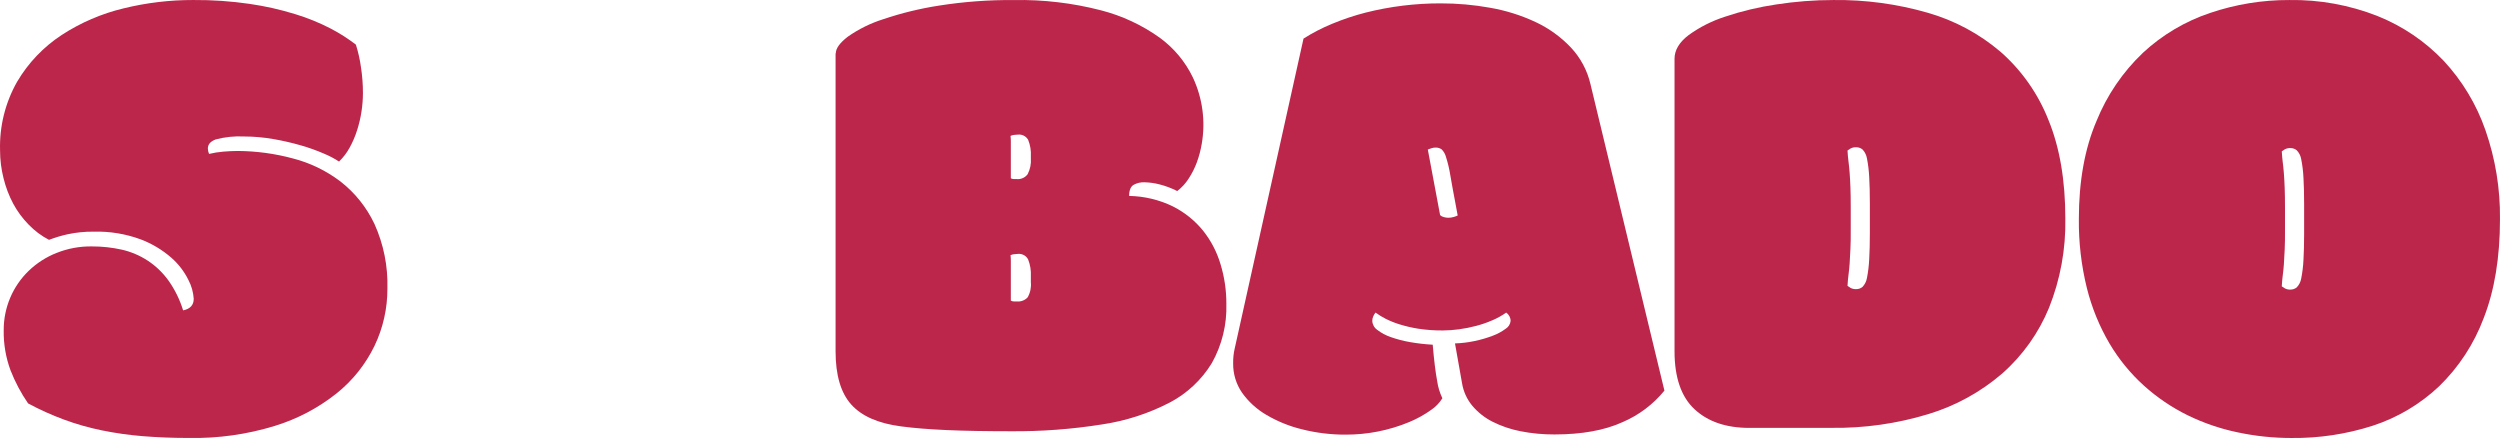
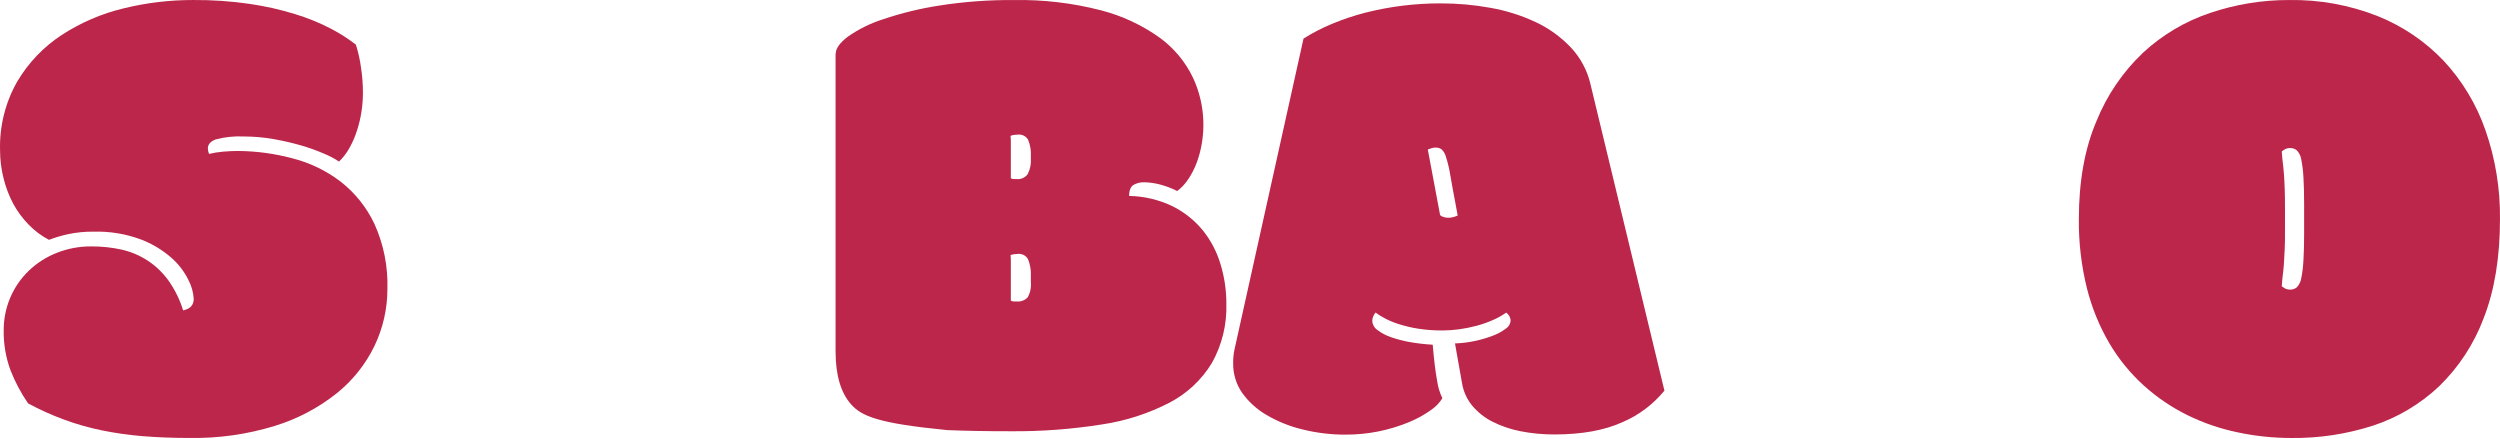
<svg xmlns="http://www.w3.org/2000/svg" width="1218" height="214" viewBox="0 0 1218 214" fill="none">
  <path d="M44.761 120.053C49.672 120.037 54.57 120.567 59.365 121.634C63.831 122.653 68.085 124.456 71.932 126.962C75.835 129.516 79.243 132.767 81.99 136.556C85.17 141.016 87.611 145.967 89.217 151.218C92.67 150.503 94.386 148.619 94.386 145.587C94.179 142.368 93.294 139.229 91.791 136.383C89.751 132.255 86.923 128.575 83.47 125.554C79.031 121.691 73.948 118.656 68.458 116.588C61.193 113.924 53.496 112.66 45.769 112.863C41.446 112.803 37.13 113.232 32.902 114.14C29.832 114.825 26.815 115.729 23.873 116.848C20.201 114.947 16.861 112.453 13.987 109.462C11.016 106.444 8.482 103.017 6.46 99.283C4.384 95.375 2.799 91.221 1.742 86.917C0.61 82.459 0.033 77.875 0.026 73.272C-0.309 61.557 2.571 49.977 8.347 39.812C13.758 30.644 21.183 22.856 30.05 17.049C39.324 11.013 49.55 6.618 60.288 4.055C71.36 1.343 82.714 -0.016 94.107 0.005C103.356 -0.063 112.596 0.574 121.75 1.911C129.25 3.001 136.657 4.674 143.903 6.914C149.816 8.716 155.558 11.05 161.059 13.887C165.389 16.139 169.515 18.77 173.39 21.749C174.534 25.373 175.366 29.091 175.878 32.859C176.513 37.008 176.829 41.201 176.821 45.399C176.81 48.402 176.574 51.399 176.114 54.365C175.643 57.458 174.926 60.507 173.969 63.483C173.047 66.398 171.84 69.213 170.366 71.886C168.993 74.415 167.242 76.716 165.177 78.709C162.844 77.185 160.374 75.887 157.799 74.832C154.198 73.275 150.502 71.952 146.734 70.868C142.318 69.589 137.837 68.555 133.309 67.772C128.536 66.927 123.7 66.5 118.855 66.494C114.227 66.257 109.591 66.739 105.108 67.923C102.535 68.876 101.27 70.349 101.27 72.363C101.288 73.267 101.485 74.157 101.849 74.984C104.119 74.436 106.427 74.067 108.754 73.879C111.263 73.662 113.665 73.554 115.981 73.554C124.945 73.619 133.866 74.827 142.53 77.149C150.972 79.3 158.904 83.128 165.863 88.411C172.924 93.9 178.603 100.994 182.44 109.116C186.894 118.981 189.051 129.746 188.745 140.584C188.78 150.251 186.631 159.799 182.462 168.501C178.097 177.515 171.788 185.426 163.997 191.653C155.013 198.789 144.786 204.166 133.845 207.506C120.365 211.644 106.327 213.624 92.241 213.375C84.178 213.375 76.629 213.072 69.616 212.509C62.861 211.962 56.144 211.007 49.501 209.65C43.254 208.368 37.11 206.616 31.122 204.409C25.139 202.195 19.313 199.568 13.687 196.547C10.217 191.508 7.338 186.079 5.109 180.369C2.815 174.137 1.694 167.526 1.806 160.877C1.782 155.461 2.854 150.097 4.956 145.114C7.058 140.131 10.146 135.634 14.03 131.9C17.936 128.157 22.525 125.215 27.541 123.237C33.019 121.048 38.87 119.966 44.761 120.053Z" fill="#BD264B" />
-   <path d="M407.202 25.979C407.202 23.561 409.168 20.847 413.1 17.839C418.362 14.162 424.147 11.309 430.257 9.376C439.139 6.38 448.259 4.155 457.517 2.726C469.577 0.826 481.771 -0.077 493.977 0.027C508.262 -0.237 522.518 1.441 536.357 5.014C546.65 7.657 556.371 12.188 565.032 18.379C571.941 23.404 577.499 30.082 581.203 37.81C585.896 47.862 587.394 59.127 585.493 70.067C584.981 73.113 584.191 76.105 583.134 79.005C582.105 81.814 580.76 84.495 579.123 86.994C577.631 89.335 575.744 91.395 573.547 93.082C570.815 91.687 567.938 90.601 564.968 89.844C562.557 89.21 560.081 88.863 557.59 88.807C555.727 88.724 553.878 89.165 552.25 90.081C550.877 90.923 550.105 92.715 550.105 95.457C557.454 95.583 564.69 97.306 571.316 100.51C577.005 103.348 582.034 107.365 586.072 112.298C589.966 117.169 592.88 122.757 594.651 128.75C596.547 134.976 597.501 141.454 597.482 147.966C597.8 158.08 595.352 168.088 590.404 176.897C585.427 185.056 578.34 191.698 569.901 196.113C559.565 201.475 548.419 205.079 536.915 206.779C522.189 209.118 507.297 210.23 492.39 210.104C480.451 210.104 470.135 209.916 461.442 209.542C452.748 209.168 445.263 208.563 438.986 207.729C427.877 206.289 419.784 202.734 414.708 197.063C409.632 191.392 407.094 182.755 407.094 171.154V25.979H407.202ZM492.497 86.864C492.957 87.12 493.474 87.254 493.999 87.253H495.328C496.346 87.351 497.372 87.184 498.307 86.769C499.242 86.353 500.056 85.701 500.669 84.878C501.899 82.492 502.442 79.807 502.235 77.127V76.177C502.401 73.419 501.946 70.659 500.905 68.102C500.409 67.245 499.678 66.55 498.799 66.101C497.92 65.653 496.93 65.471 495.95 65.576C495.319 65.591 494.689 65.641 494.063 65.727C493.463 65.795 492.877 65.955 492.326 66.202C492.432 67.098 492.483 67.999 492.476 68.901V86.778L492.497 86.864ZM492.497 146.476C492.957 146.732 493.474 146.866 493.999 146.865H495.328C496.31 146.968 497.303 146.843 498.229 146.498C499.155 146.154 499.99 145.6 500.669 144.878C501.941 142.649 502.488 140.074 502.235 137.516V134.623C502.387 131.816 501.934 129.01 500.905 126.397C500.44 125.501 499.72 124.766 498.837 124.285C497.954 123.805 496.949 123.6 495.95 123.698C495.319 123.713 494.689 123.763 494.063 123.849C493.463 123.917 492.877 124.077 492.326 124.324C492.432 125.22 492.483 126.121 492.476 127.023V146.454L492.497 146.476Z" fill="#BD264B" />
+   <path d="M407.202 25.979C407.202 23.561 409.168 20.847 413.1 17.839C418.362 14.162 424.147 11.309 430.257 9.376C439.139 6.38 448.259 4.155 457.517 2.726C469.577 0.826 481.771 -0.077 493.977 0.027C508.262 -0.237 522.518 1.441 536.357 5.014C546.65 7.657 556.371 12.188 565.032 18.379C571.941 23.404 577.499 30.082 581.203 37.81C585.896 47.862 587.394 59.127 585.493 70.067C584.981 73.113 584.191 76.105 583.134 79.005C582.105 81.814 580.76 84.495 579.123 86.994C577.631 89.335 575.744 91.395 573.547 93.082C570.815 91.687 567.938 90.601 564.968 89.844C562.557 89.21 560.081 88.863 557.59 88.807C555.727 88.724 553.878 89.165 552.25 90.081C550.877 90.923 550.105 92.715 550.105 95.457C557.454 95.583 564.69 97.306 571.316 100.51C577.005 103.348 582.034 107.365 586.072 112.298C589.966 117.169 592.88 122.757 594.651 128.75C596.547 134.976 597.501 141.454 597.482 147.966C597.8 158.08 595.352 168.088 590.404 176.897C585.427 185.056 578.34 191.698 569.901 196.113C559.565 201.475 548.419 205.079 536.915 206.779C522.189 209.118 507.297 210.23 492.39 210.104C480.451 210.104 470.135 209.916 461.442 209.542C427.877 206.289 419.784 202.734 414.708 197.063C409.632 191.392 407.094 182.755 407.094 171.154V25.979H407.202ZM492.497 86.864C492.957 87.12 493.474 87.254 493.999 87.253H495.328C496.346 87.351 497.372 87.184 498.307 86.769C499.242 86.353 500.056 85.701 500.669 84.878C501.899 82.492 502.442 79.807 502.235 77.127V76.177C502.401 73.419 501.946 70.659 500.905 68.102C500.409 67.245 499.678 66.55 498.799 66.101C497.92 65.653 496.93 65.471 495.95 65.576C495.319 65.591 494.689 65.641 494.063 65.727C493.463 65.795 492.877 65.955 492.326 66.202C492.432 67.098 492.483 67.999 492.476 68.901V86.778L492.497 86.864ZM492.497 146.476C492.957 146.732 493.474 146.866 493.999 146.865H495.328C496.31 146.968 497.303 146.843 498.229 146.498C499.155 146.154 499.99 145.6 500.669 144.878C501.941 142.649 502.488 140.074 502.235 137.516V134.623C502.387 131.816 501.934 129.01 500.905 126.397C500.44 125.501 499.72 124.766 498.837 124.285C497.954 123.805 496.949 123.6 495.95 123.698C495.319 123.713 494.689 123.763 494.063 123.849C493.463 123.917 492.877 124.077 492.326 124.324C492.432 125.22 492.483 126.121 492.476 127.023V146.454L492.497 146.476Z" fill="#BD264B" />
  <path d="M635.073 18.806C639.492 16.002 644.148 13.594 648.987 11.607C654.301 9.397 659.765 7.57 665.339 6.138C677.252 3.139 689.49 1.629 701.774 1.642C709.94 1.619 718.093 2.342 726.128 3.804C733.751 5.142 741.164 7.482 748.175 10.764C754.576 13.757 760.363 17.921 765.238 23.043C769.989 28.064 773.318 34.265 774.881 41.006L810.906 190.311C805.448 197.002 798.453 202.268 790.52 205.658C781.776 209.65 770.717 211.653 757.343 211.668C751.775 211.693 746.218 211.165 740.754 210.09C736.003 209.169 731.401 207.598 727.077 205.421C723.327 203.518 719.996 200.879 717.284 197.66C714.676 194.502 712.955 190.704 712.301 186.658L708.871 167.311C712.135 167.205 715.384 166.808 718.578 166.122C721.515 165.501 724.399 164.655 727.207 163.593C729.464 162.768 731.592 161.625 733.527 160.199C734.198 159.795 734.767 159.242 735.19 158.582C735.612 157.922 735.878 157.174 735.965 156.394C735.968 155.585 735.773 154.788 735.397 154.072C735.02 153.356 734.475 152.743 733.808 152.287C731.737 153.768 729.508 155.015 727.164 156.005C724.576 157.127 721.908 158.052 719.182 158.772C716.43 159.503 713.634 160.059 710.812 160.437C708.224 160.794 705.616 160.982 703.003 160.999C698.96 161.039 694.92 160.749 690.923 160.134C687.797 159.638 684.711 158.916 681.69 157.972C679.351 157.246 677.077 156.32 674.895 155.206C673.244 154.351 671.657 153.376 670.149 152.287C669.708 152.844 669.338 153.454 669.049 154.103C668.722 154.822 668.56 155.605 668.574 156.394C668.623 157.254 668.868 158.091 669.291 158.841C669.714 159.59 670.302 160.232 671.012 160.718C672.968 162.219 675.154 163.394 677.484 164.198C680.545 165.279 683.691 166.103 686.889 166.662C690.57 167.311 694.288 167.736 698.02 167.938C698.638 175.33 699.358 181.217 700.177 185.598C700.589 188.523 701.447 191.366 702.723 194.029C701.288 196.334 699.375 198.302 697.114 199.8C693.867 202.108 690.372 204.043 686.695 205.572C676.811 209.692 666.207 211.794 655.502 211.754C648.368 211.776 641.259 210.904 634.34 209.16C628.23 207.681 622.371 205.307 616.953 202.113C612.284 199.394 608.247 195.709 605.11 191.305C602.221 187.093 600.713 182.084 600.796 176.973C600.796 175.806 600.796 174.617 600.947 173.407C601.064 172.154 601.273 170.911 601.572 169.689L635.073 18.806ZM709.324 100.343C708.159 94.009 707.167 88.951 706.563 85.211C706.095 82.282 705.41 79.392 704.513 76.565C704.154 75.123 703.408 73.808 702.356 72.76C701.497 72.162 700.468 71.858 699.422 71.896C698.726 71.889 698.033 71.999 697.373 72.22L695.626 72.847L701.623 104.818C702.132 105.29 702.757 105.619 703.435 105.769C704.136 105.972 704.862 106.081 705.592 106.093C706.505 106.097 707.414 105.966 708.288 105.704C708.939 105.516 709.573 105.278 710.187 104.99L709.324 100.343Z" fill="#BD264B" />
-   <path d="M852.32 208.472C841.009 208.472 832.096 205.442 825.581 199.382C819.066 193.322 815.816 183.858 815.83 170.99V28.662C815.83 24.452 818.107 20.587 822.681 17.111C828.12 13.181 834.144 10.142 840.529 8.107C848.623 5.398 856.938 3.411 865.378 2.17C874.617 0.739 883.951 0.017 893.299 0.011C908.801 -0.169 924.248 1.919 939.153 6.207C952.255 9.947 964.405 16.47 974.783 25.337C985.009 34.354 992.959 45.683 997.979 58.393C1003.48 71.779 1006.23 87.807 1006.23 106.476C1006.5 121.359 1003.8 136.147 998.279 149.96C993.227 162.254 985.422 173.212 975.471 181.98C964.983 191.006 952.738 197.735 939.518 201.735C924.169 206.409 908.196 208.673 892.16 208.45H852.32V208.472ZM910.996 99.2C910.996 94.147 910.889 89.786 910.674 86.245C910.531 83.192 910.165 80.154 909.578 77.155C909.303 75.534 908.556 74.031 907.431 72.837C906.569 72.115 905.481 71.725 904.359 71.736C903.432 71.689 902.507 71.882 901.675 72.297C901.13 72.608 900.606 72.954 900.107 73.334C900.214 75.234 900.365 77.004 900.58 78.624C900.794 80.243 900.966 82.1 901.138 84.151C901.31 86.202 901.417 88.577 901.525 91.276C901.632 93.975 901.675 97.257 901.675 101.164V111.442C901.675 115.35 901.675 118.632 901.525 121.33C901.374 124.029 901.288 126.383 901.138 128.455C900.988 130.528 900.794 132.363 900.58 133.983C900.365 135.602 900.214 137.373 900.107 139.273C900.606 139.652 901.13 139.999 901.675 140.309C902.506 140.726 903.431 140.92 904.359 140.87C905.481 140.881 906.569 140.491 907.431 139.769C908.552 138.572 909.298 137.071 909.578 135.451C910.165 132.452 910.531 129.414 910.674 126.361C910.889 122.734 910.996 118.372 910.996 113.407V99.2Z" fill="#BD264B" />
  <path d="M1116.28 213.387C1107.49 213.388 1098.74 212.464 1090.15 210.631C1081.68 208.876 1073.47 206.062 1065.7 202.256C1058.02 198.463 1050.9 193.631 1044.53 187.895C1037.95 181.947 1032.3 175.037 1027.77 167.397C1022.83 158.986 1019.12 149.908 1016.75 140.44C1014.02 129.406 1012.7 118.069 1012.82 106.701C1012.82 88.313 1015.68 72.409 1021.41 58.988C1026.5 46.397 1034.22 35.047 1044.06 25.701C1053.45 16.994 1064.59 10.389 1076.72 6.323C1089.18 2.097 1102.24 -0.035 1115.39 0.014C1130.09 -0.218 1144.69 2.438 1158.37 7.83C1170.55 12.701 1181.54 20.148 1190.6 29.662C1199.62 39.38 1206.54 50.869 1210.9 63.402C1215.76 77.334 1218.16 92.008 1217.99 106.765C1217.99 125.426 1215.34 141.509 1210.04 155.017C1205.34 167.559 1197.92 178.9 1188.32 188.218C1179.11 196.903 1168.11 203.446 1156.09 207.38C1143.23 211.519 1129.78 213.547 1116.28 213.387ZM1122.57 99.531C1122.57 94.493 1122.46 90.143 1122.25 86.612C1122.11 83.568 1121.74 80.538 1121.15 77.548C1120.88 75.931 1120.13 74.432 1119 73.241C1118.14 72.522 1117.05 72.132 1115.93 72.143C1115 72.097 1114.08 72.289 1113.25 72.703C1112.7 73.013 1112.18 73.358 1111.68 73.737C1111.79 75.631 1111.94 77.397 1112.15 79.012C1112.37 80.626 1112.54 82.478 1112.71 84.524C1112.88 86.569 1112.99 88.938 1113.1 91.629C1113.2 94.32 1113.25 97.593 1113.25 101.49V111.739C1113.25 115.636 1113.25 118.909 1113.1 121.6C1112.95 124.292 1112.86 126.639 1112.71 128.706C1112.56 130.773 1112.37 132.603 1112.15 134.218C1111.94 135.832 1111.79 137.598 1111.68 139.493C1112.18 139.871 1112.7 140.217 1113.25 140.526C1114.08 140.943 1115 141.135 1115.93 141.086C1117.05 141.097 1118.14 140.708 1119 139.988C1120.13 138.794 1120.87 137.297 1121.15 135.682C1121.74 132.691 1122.11 129.661 1122.25 126.617C1122.46 123 1122.57 118.65 1122.57 113.698V99.531Z" fill="#BD264B" />
</svg>